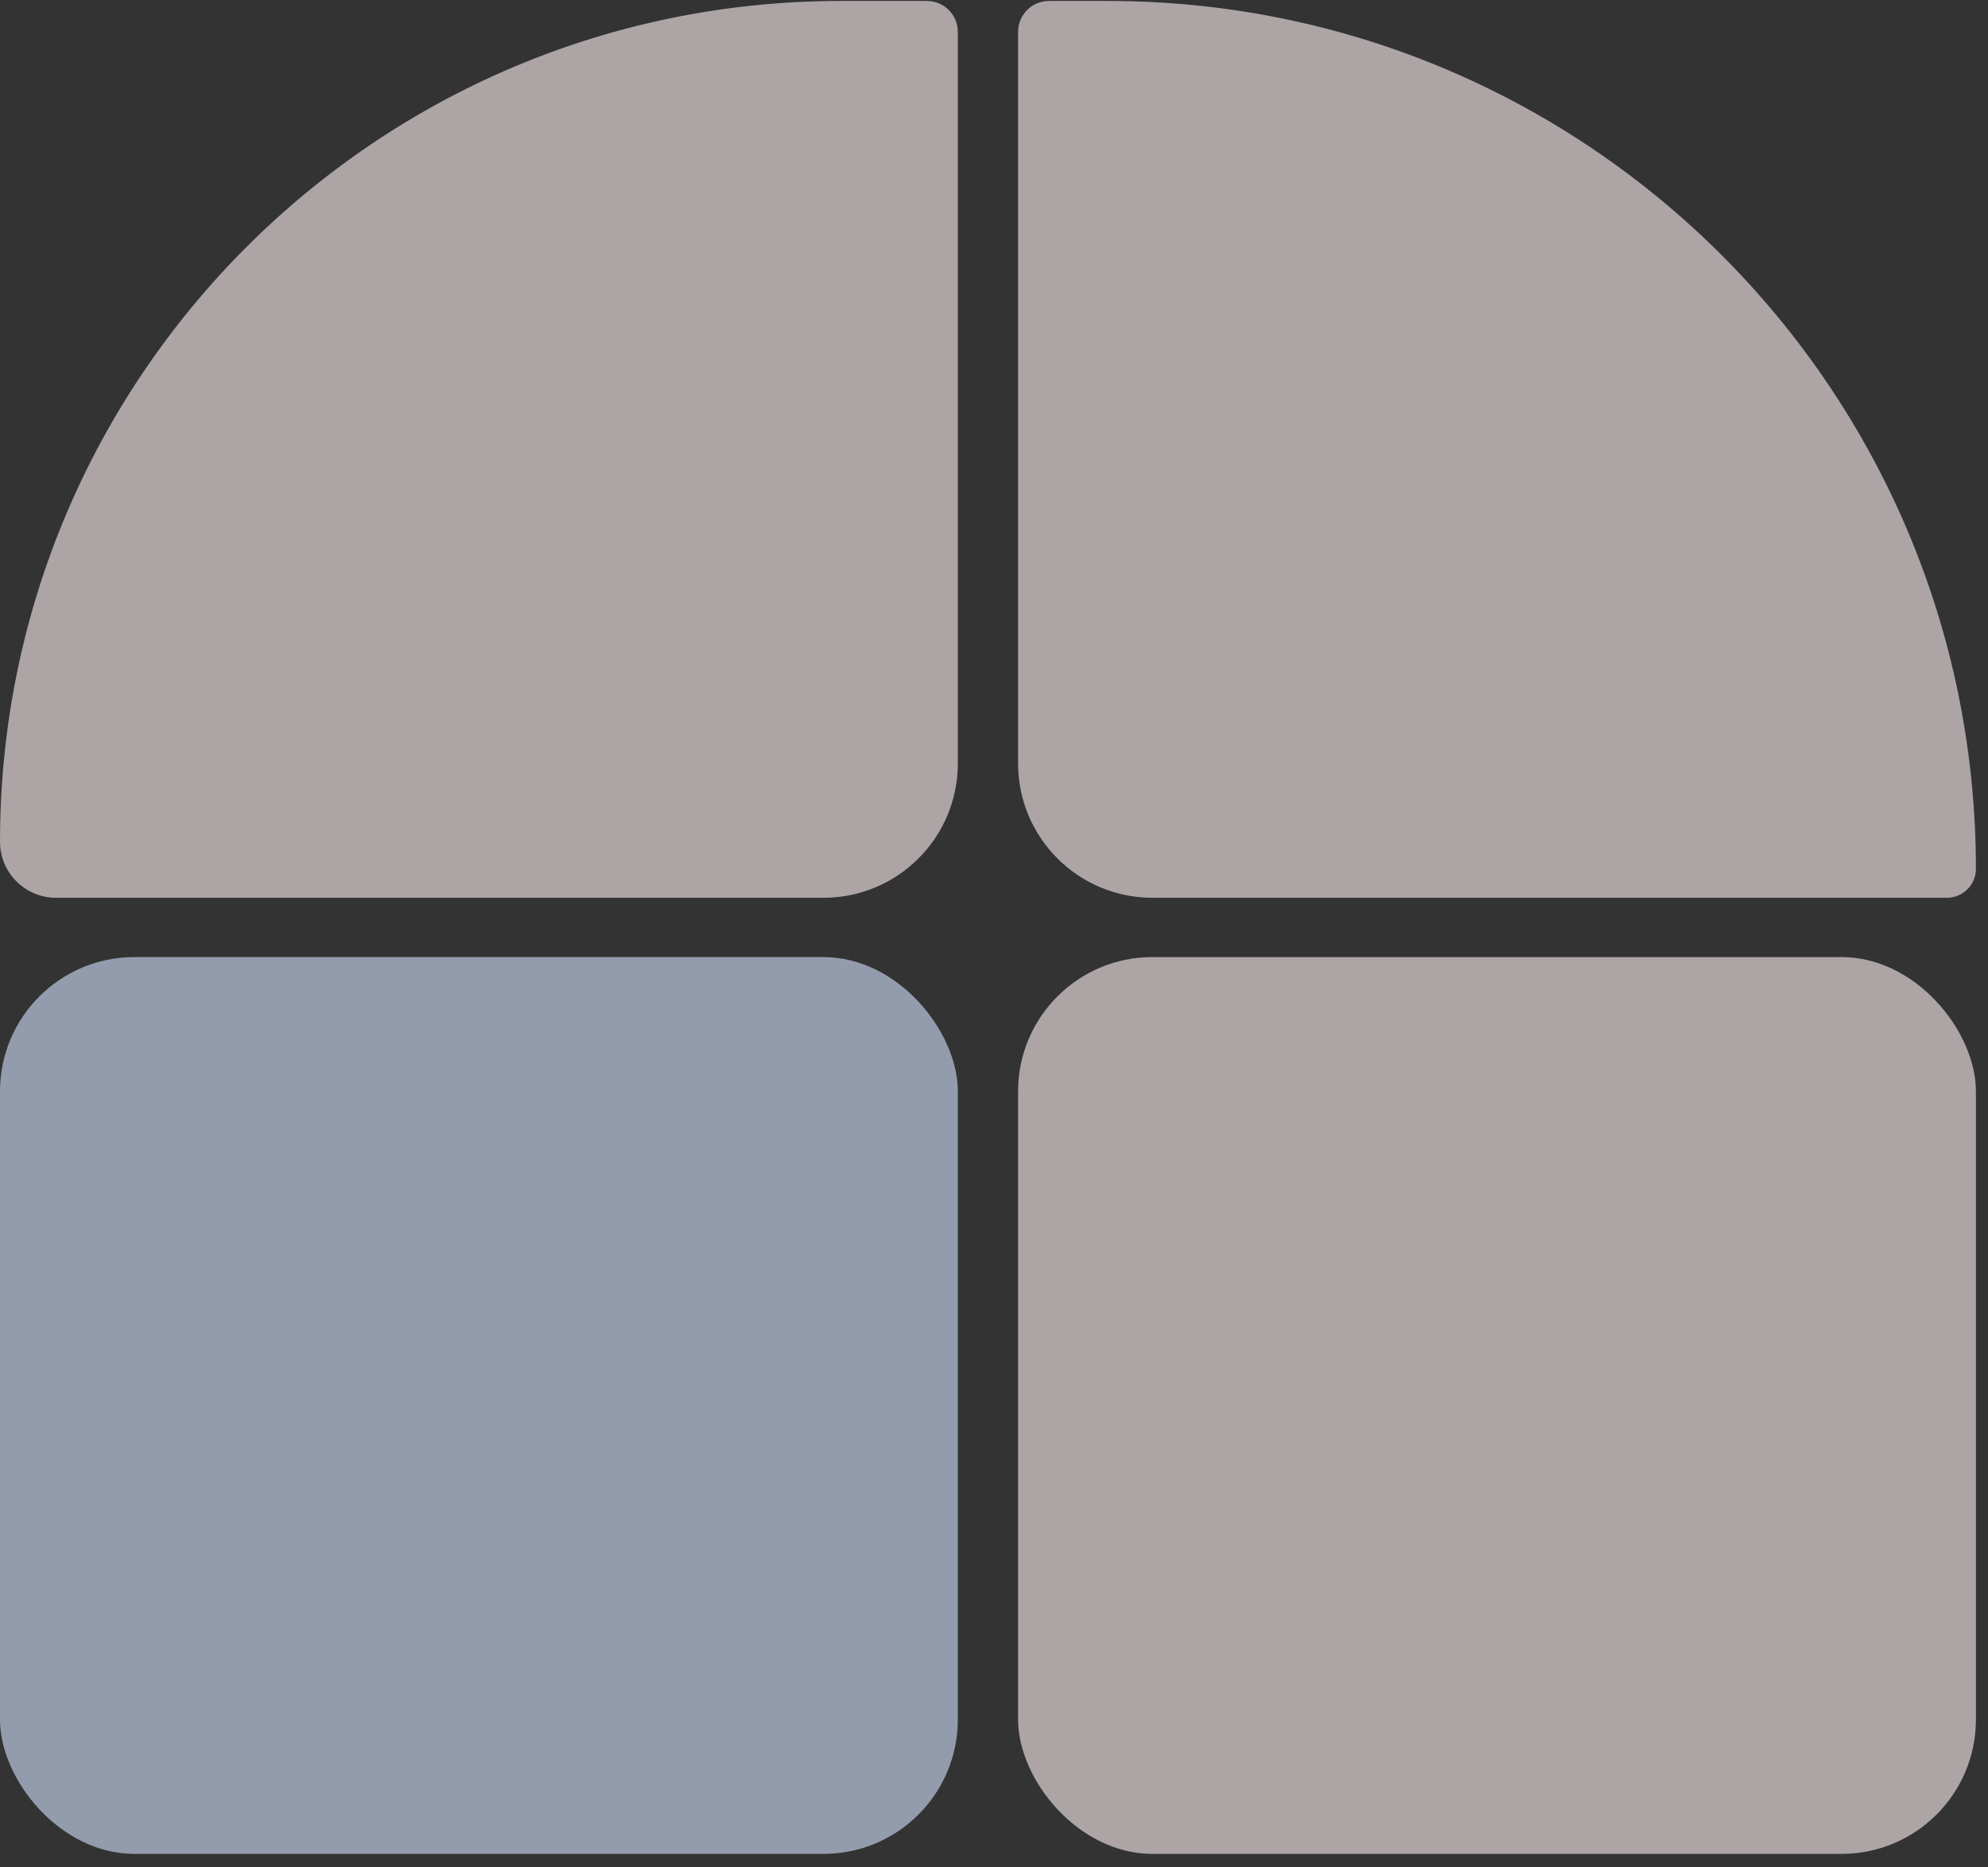
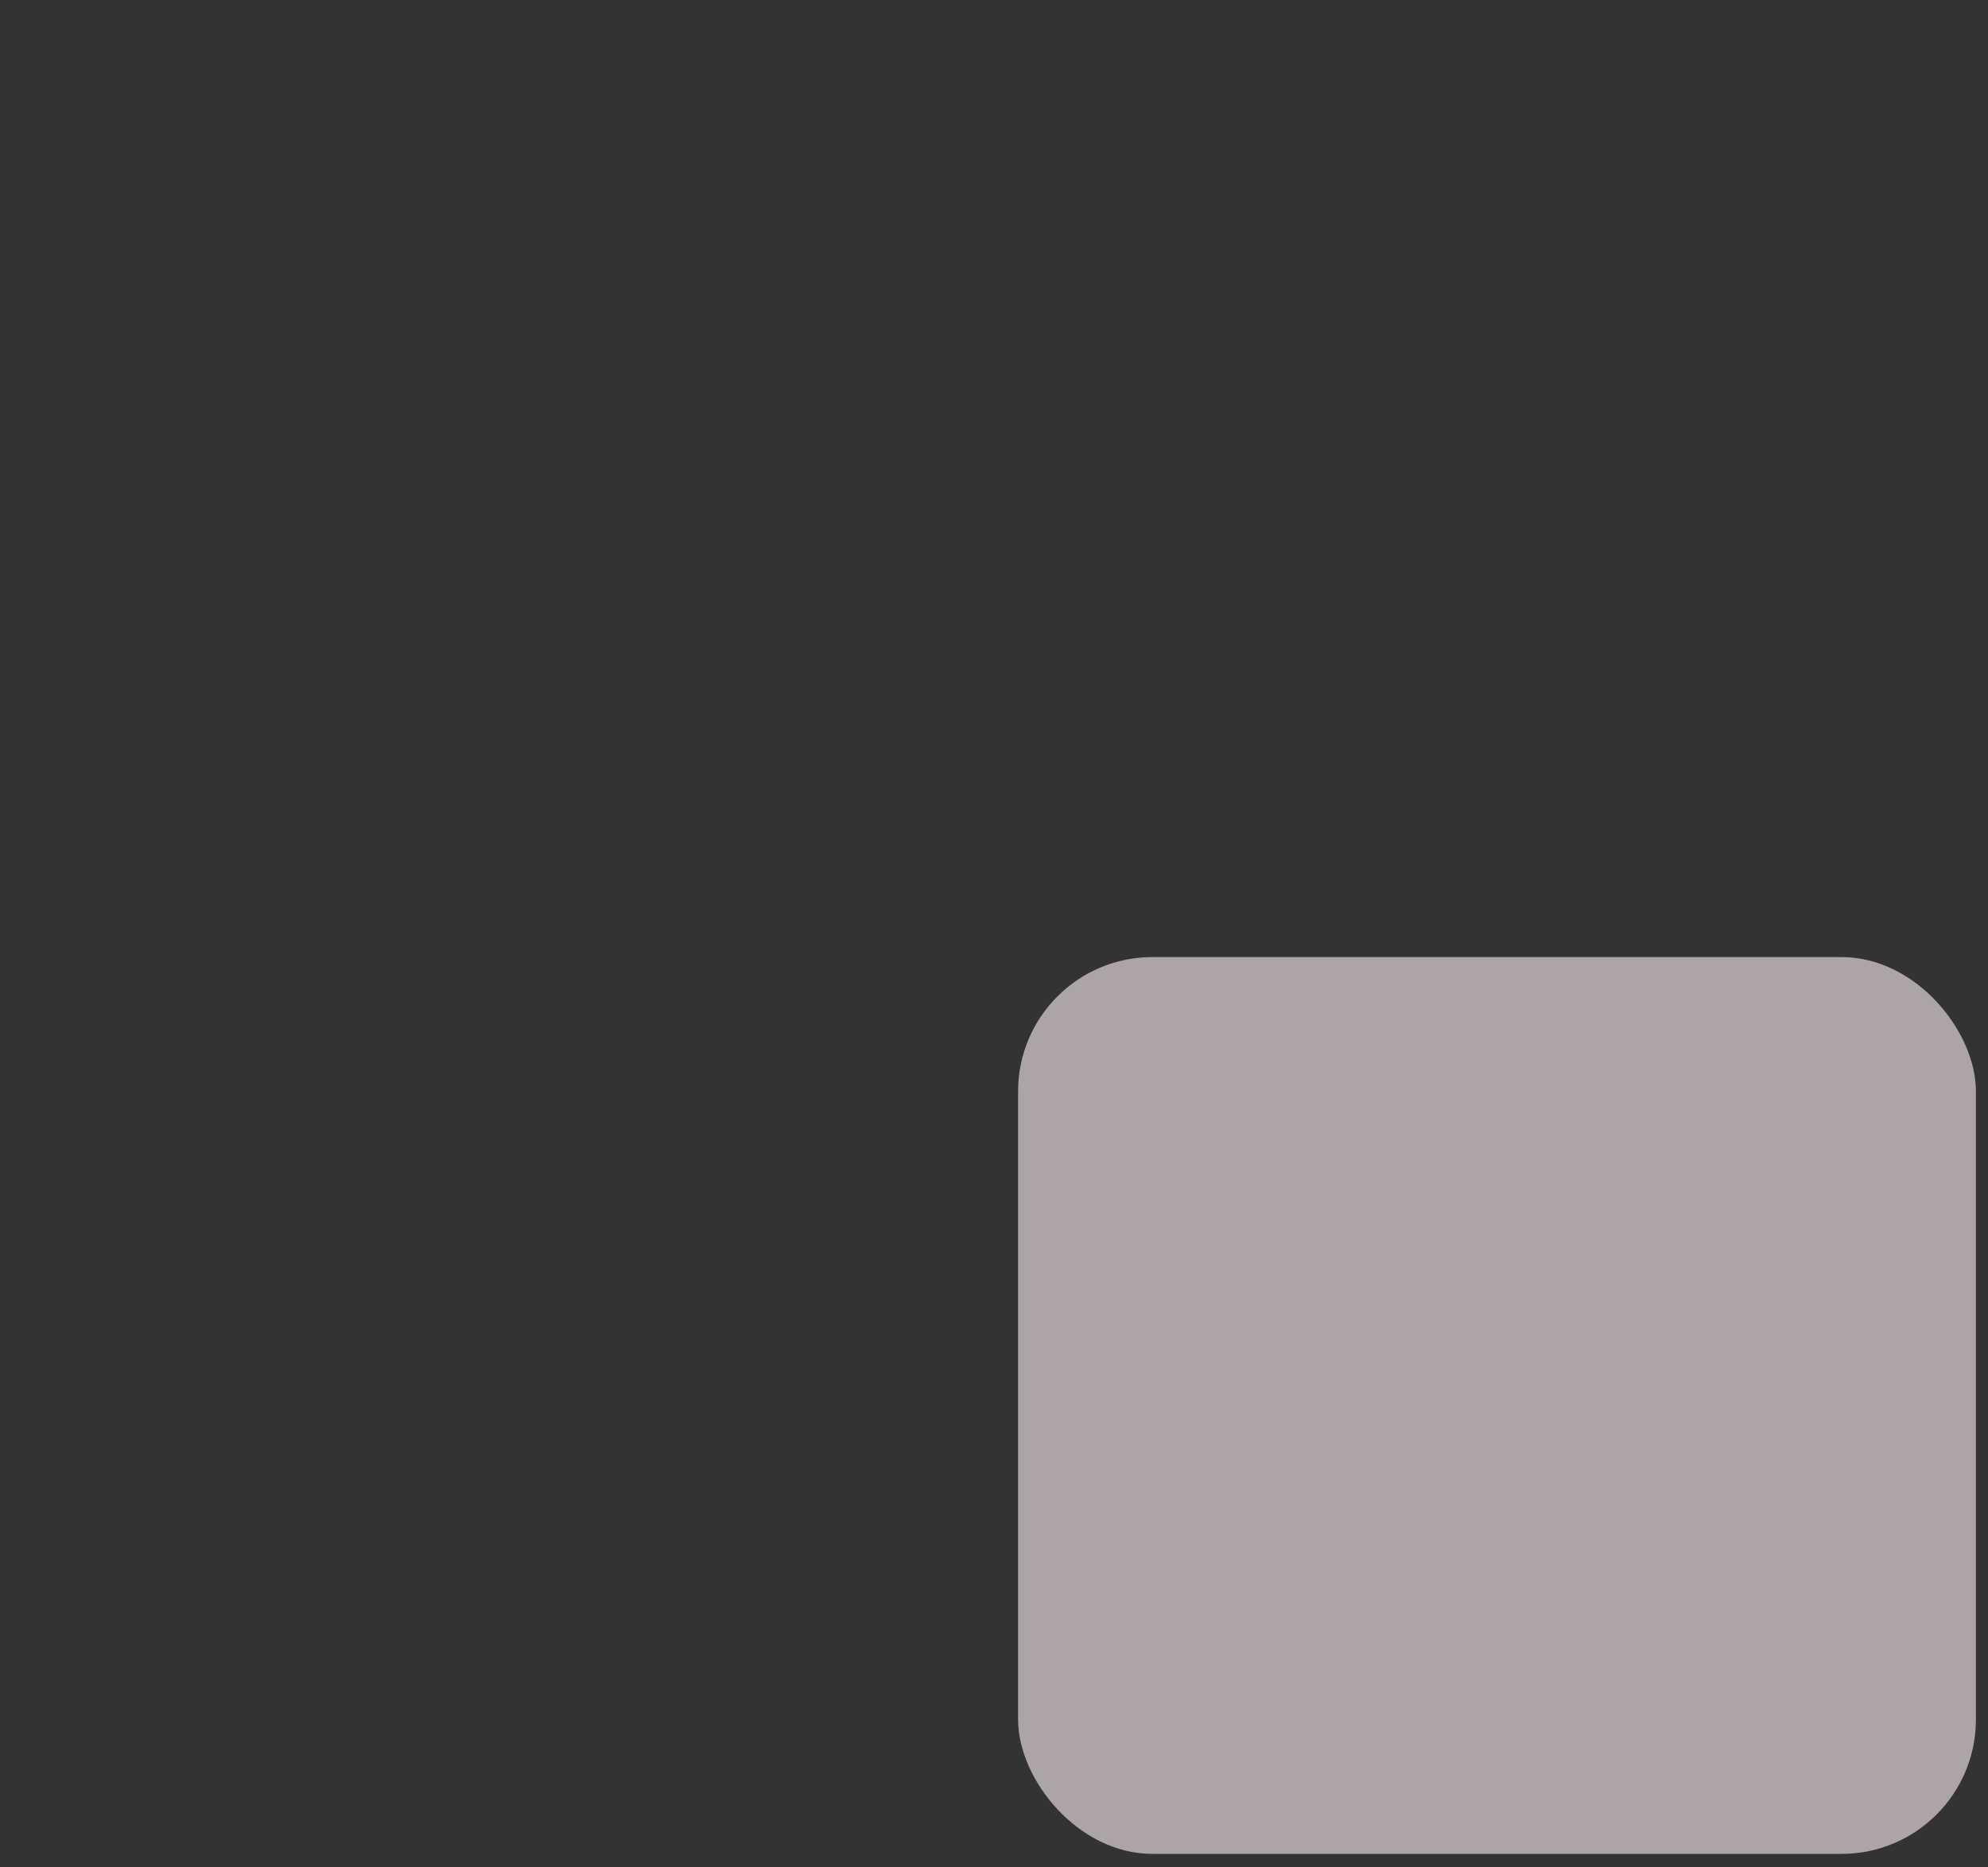
<svg xmlns="http://www.w3.org/2000/svg" width="148" height="139" viewBox="0 0 148 139" fill="none">
  <rect x="0" y="0" width="148" height="139" fill="#333333" stroke="none" />
  <g opacity="0.6">
-     <rect y="71.256" width="71.307" height="66.769" rx="10" fill="#D4E3FF" />
    <rect x="75.793" y="71.256" width="71.307" height="66.769" rx="10" fill="#FFF1F1" />
-     <path d="M75.793 2.373C75.793 1.102 76.823 0.072 78.093 0.072H82.485C118.171 0.072 147.1 29.001 147.1 64.687C147.1 65.877 146.136 66.841 144.946 66.841H85.793C80.27 66.841 75.793 62.364 75.793 56.841V2.373Z" fill="#FFF1F1" />
-     <path d="M0 62.668C0 28.097 28.025 0.072 62.596 0.072H69.007C70.277 0.072 71.307 1.102 71.307 2.372V56.841C71.307 62.364 66.83 66.841 61.307 66.841H4.173C1.868 66.841 0 64.973 0 62.668Z" fill="#FFF1F1" />
  </g>
</svg>